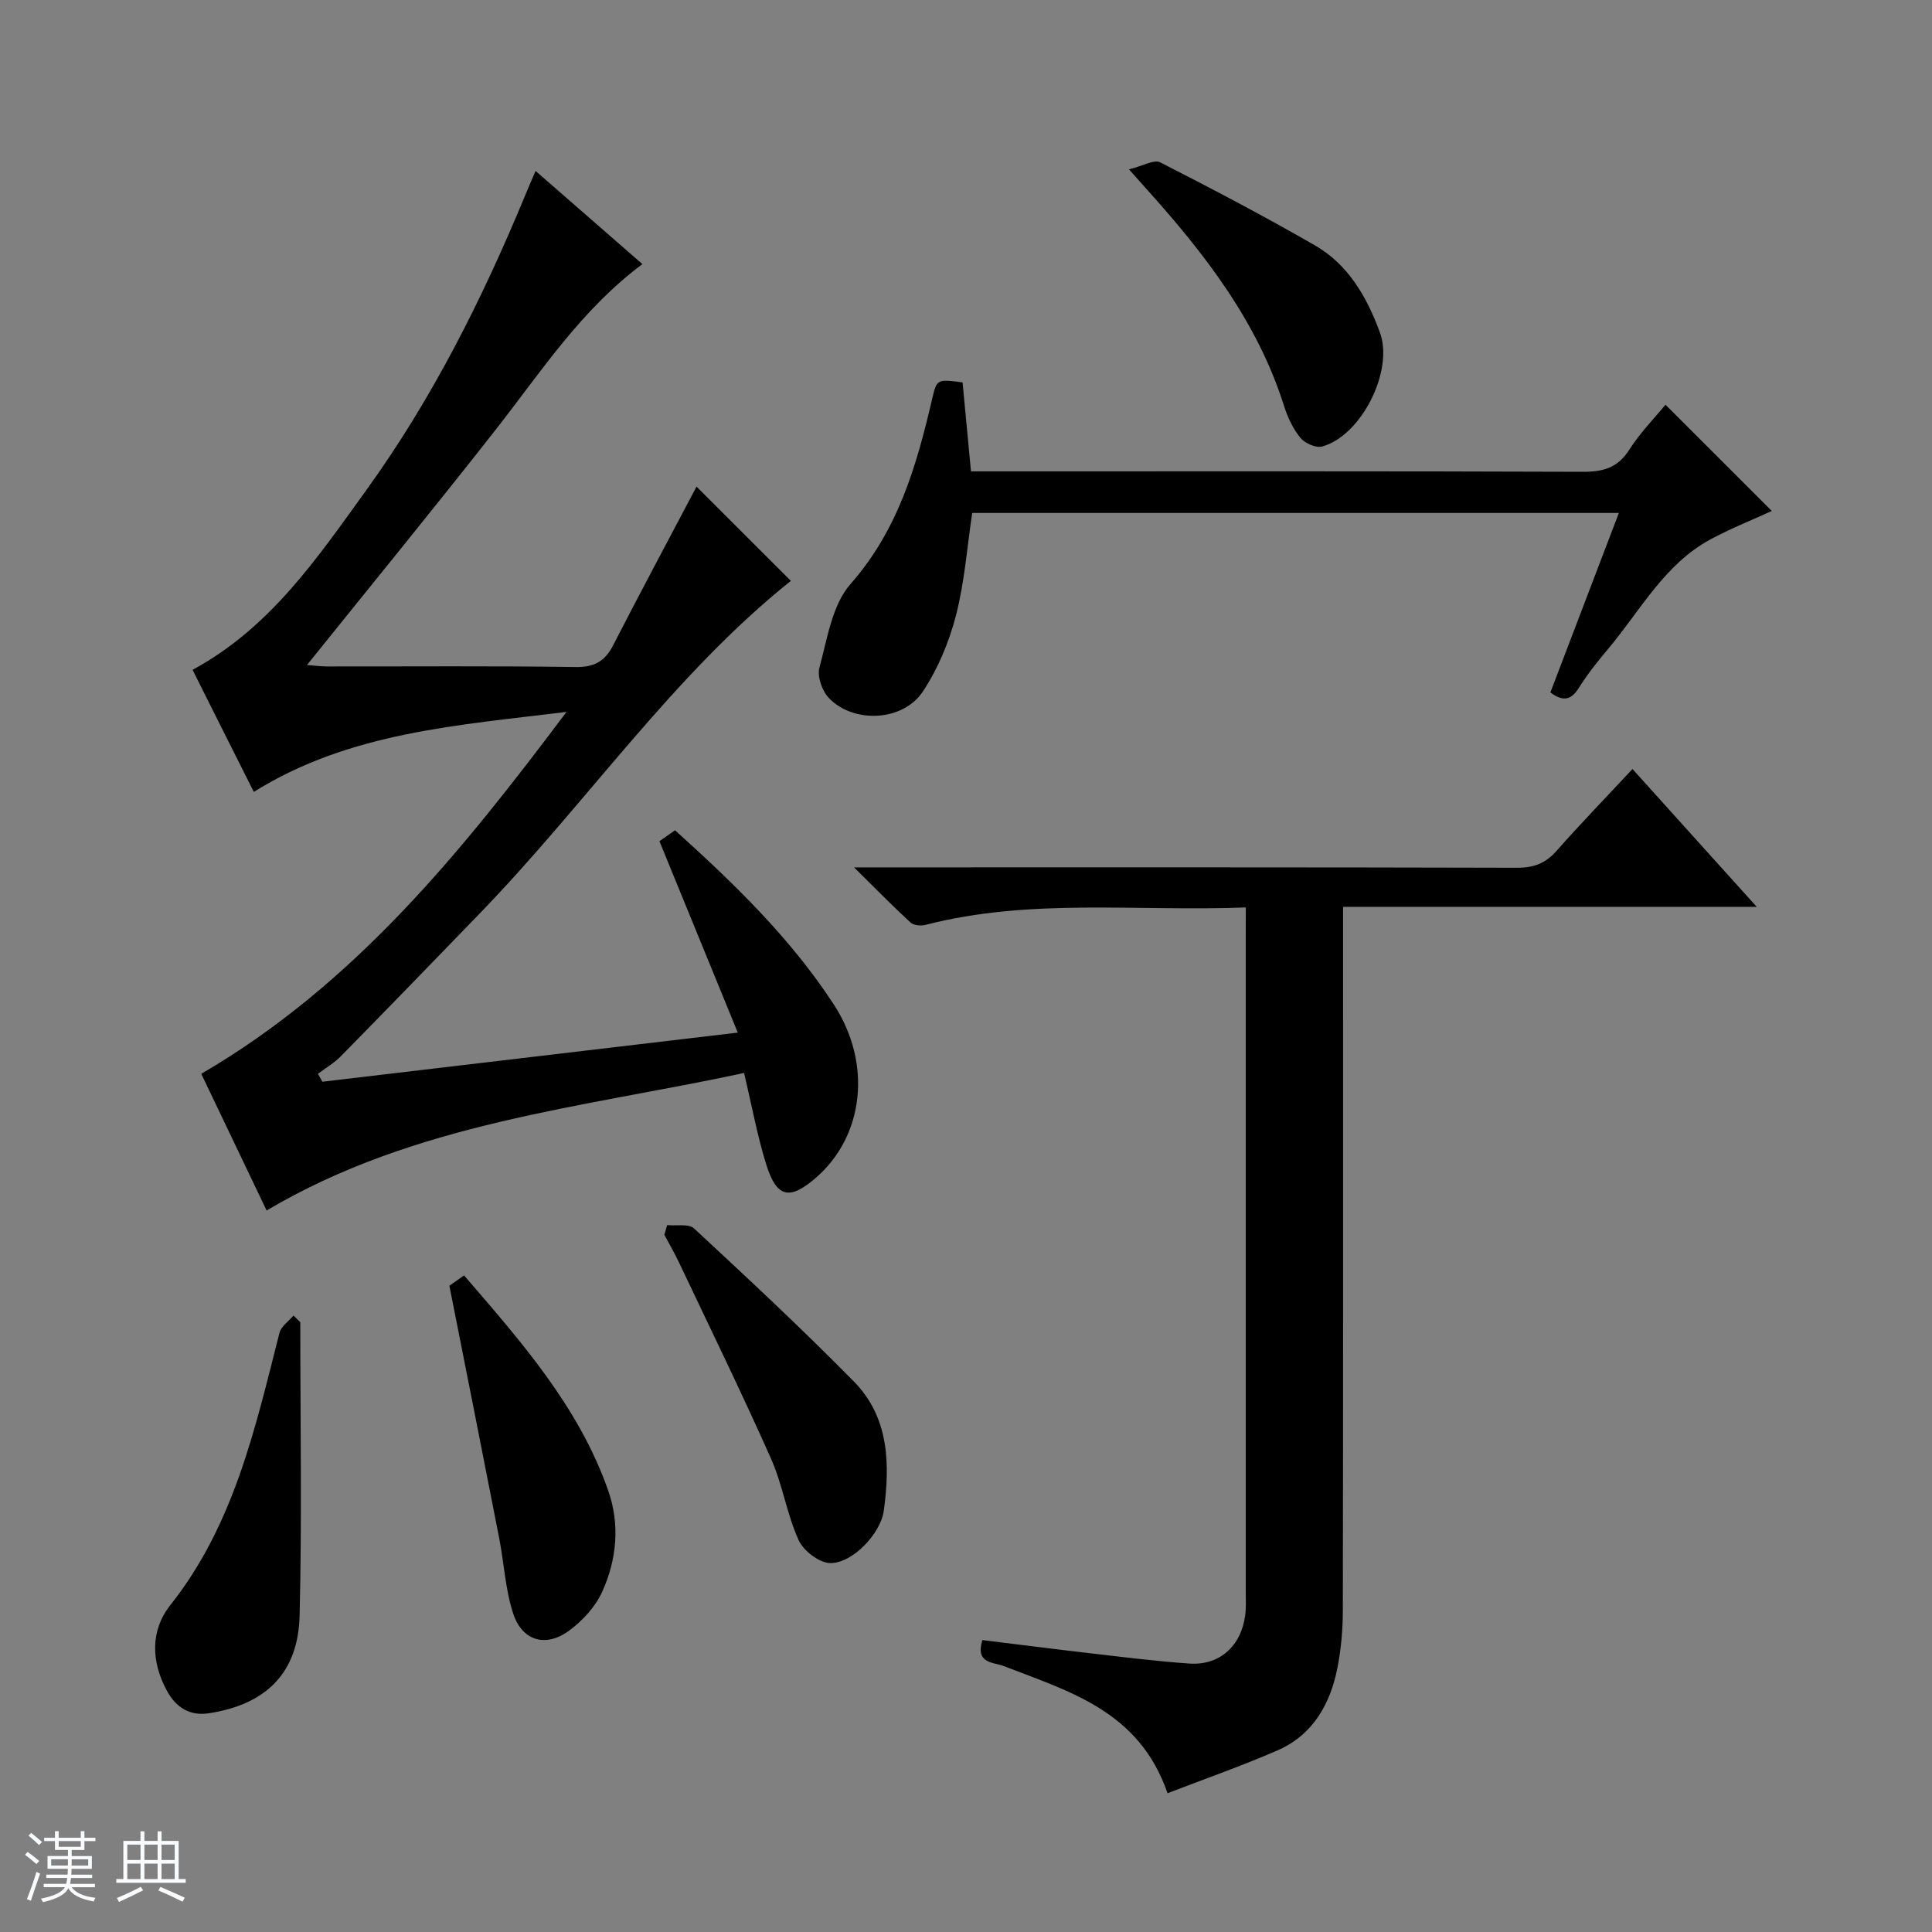
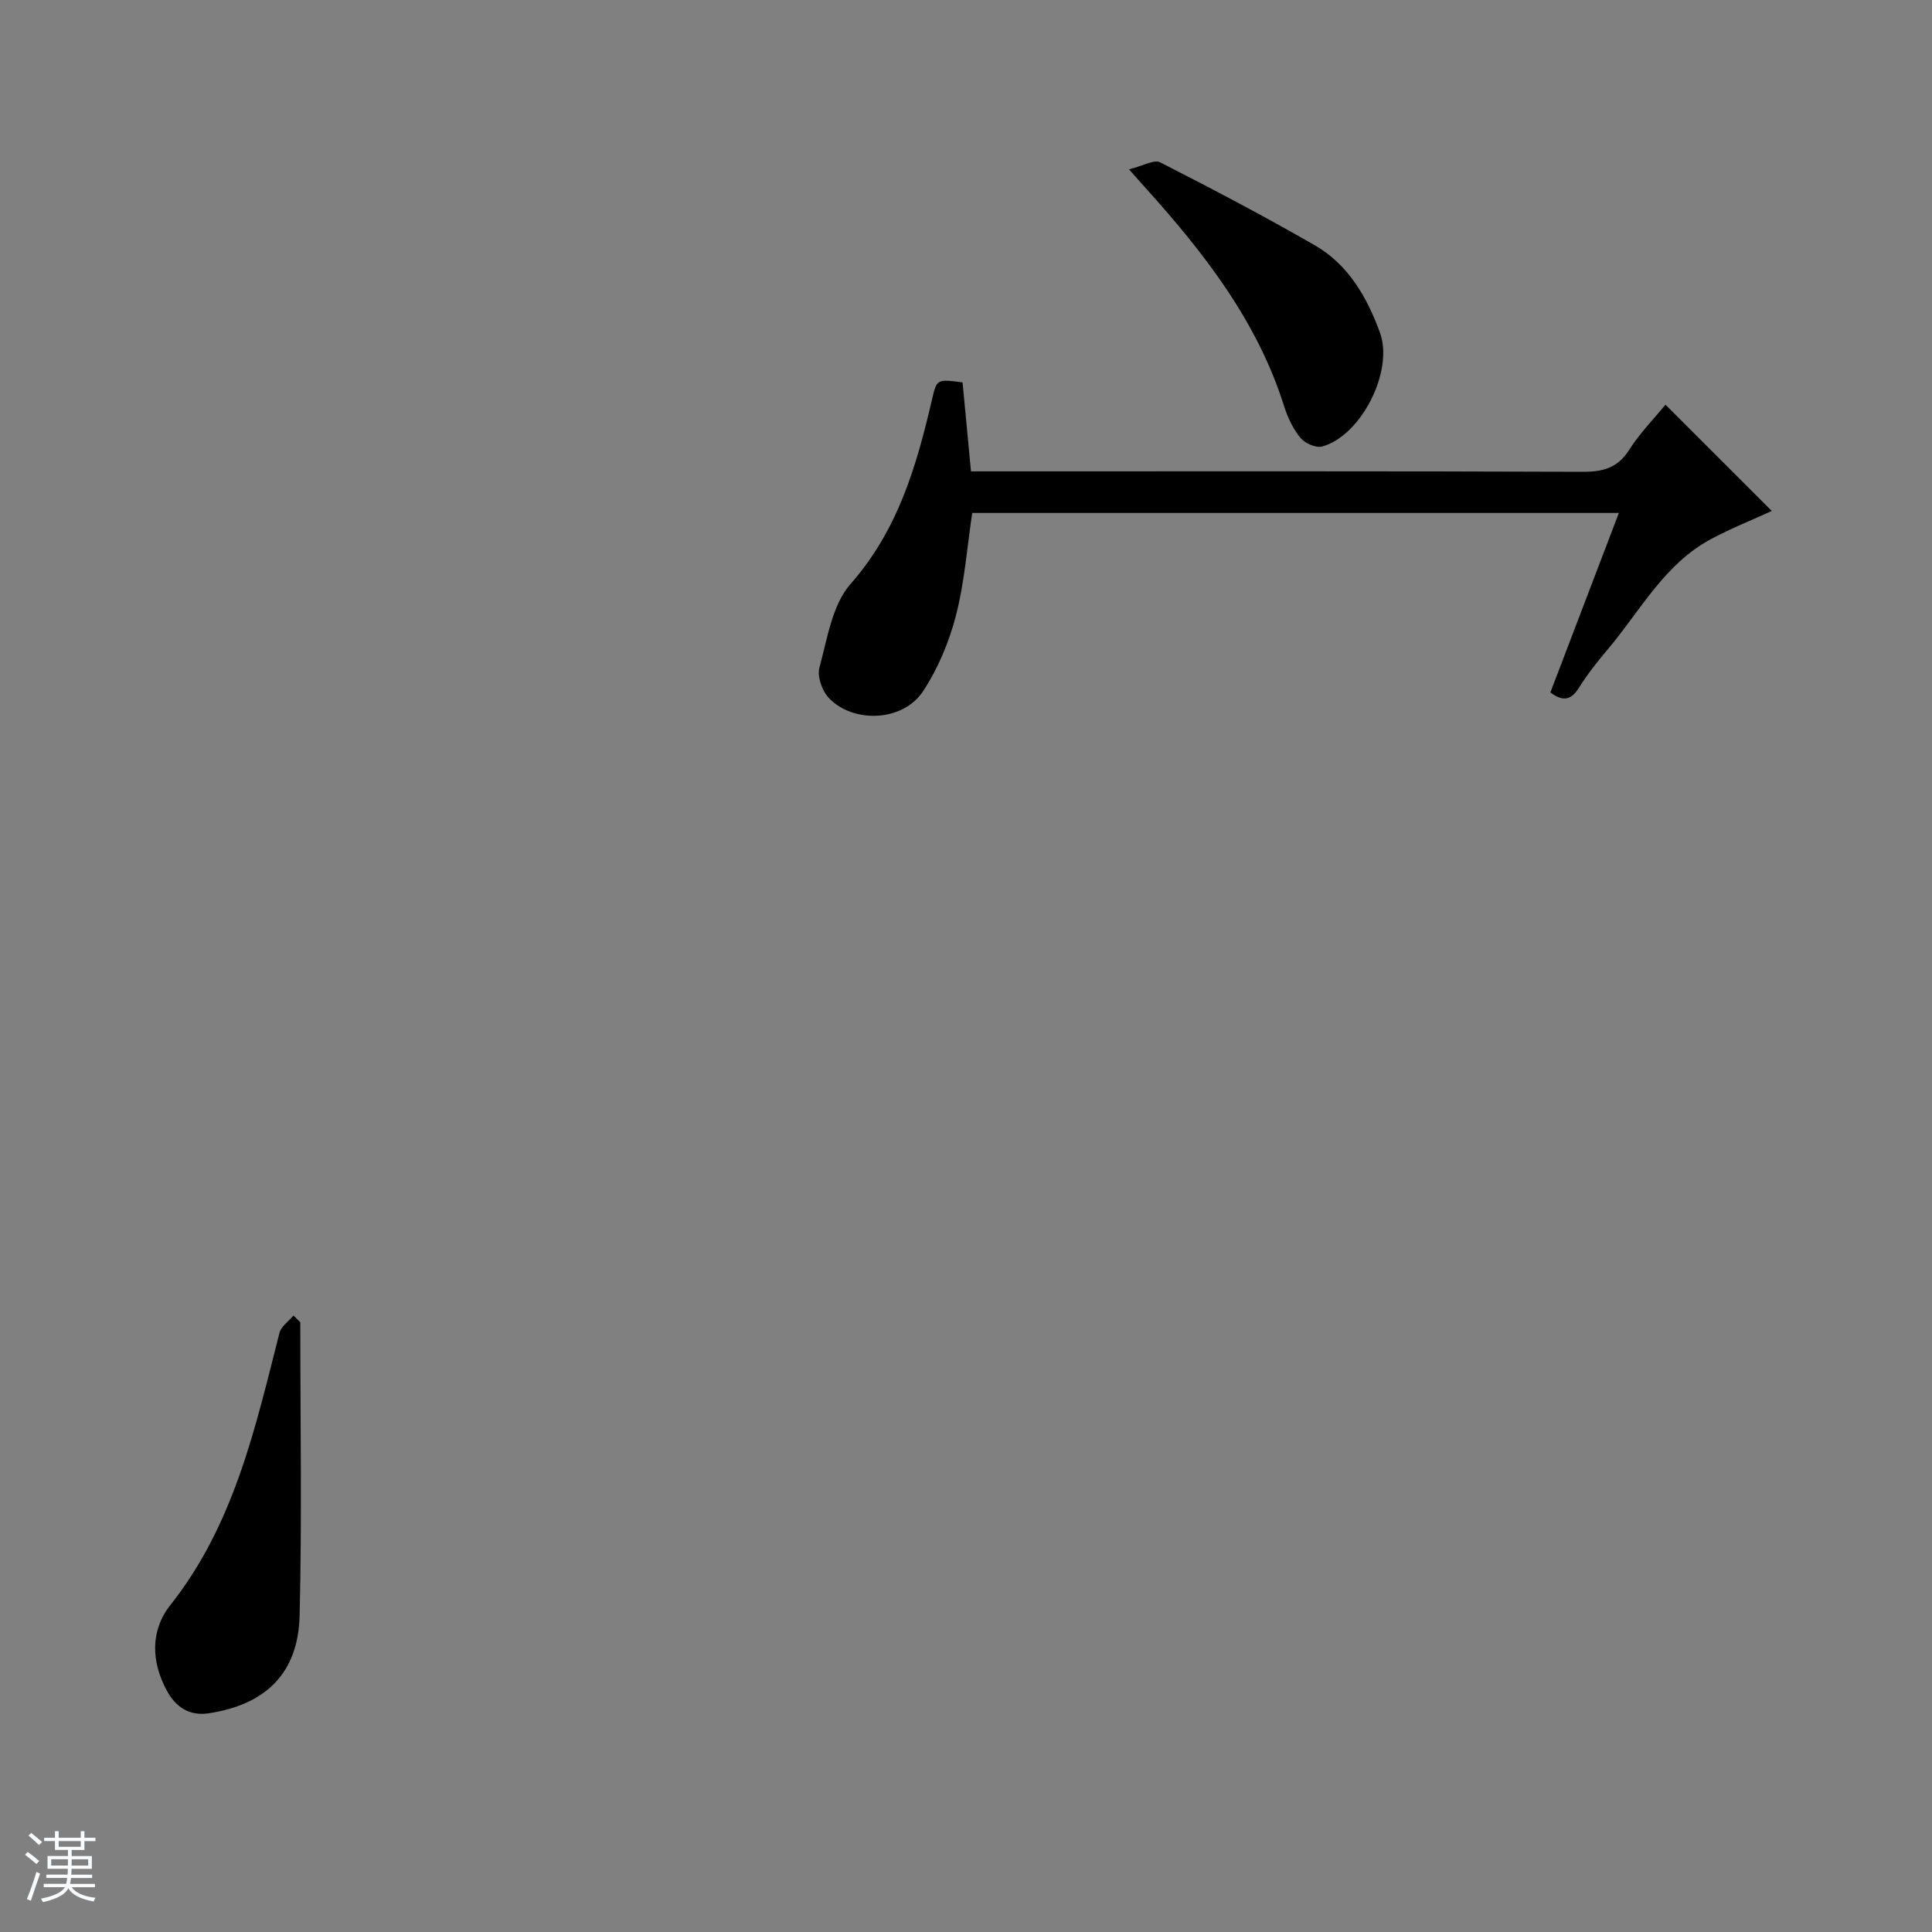
<svg xmlns="http://www.w3.org/2000/svg" enable-background="new 0 0 400 400" viewBox="0 0 400 400">
  <rect x="0" y="0" width="400" height="400" fill="#808080" stroke="none" />
  <path d="m5.17 384 .56-.58c.85.61 1.65 1.24 2.4 1.87l-.59.64c-.84-.73-1.63-1.38-2.37-1.93m1.22 9.53-.82-.34c.71-1.76 1.37-3.64 1.98-5.63.24.13.5.25.76.36-.6 1.67-1.24 3.54-1.92 5.61m-.5-13.5.57-.54c.56.44 1.31 1.06 2.26 1.87l-.64.64c-.68-.66-1.41-1.32-2.19-1.97m3.25.46h2.24v-1.36h.77v1.36h4.57v-1.36h.76v1.36h2.28v.69h-2.28v1.84h-2.64v1.26h4.18v2.64h-4.21c0 .45-.02.86-.05 1.21h4.32v.69h-4.38c-.04.34-.1.75-.19 1.22h5.15v.69h-4.82c.87 1.19 2.51 1.92 4.93 2.19-.17.31-.3.57-.37.76-2.77-.49-4.52-1.41-5.26-2.76-.56 1.26-2.3 2.23-5.24 2.9-.12-.24-.26-.48-.43-.72 2.73-.55 4.38-1.34 4.96-2.38h-4.38v-.69h4.65c.1-.38.17-.79.21-1.22h-4.32v-.69h4.4c.03-.34.05-.75.05-1.21h-4.2v-2.64h4.23v-1.26h-2.69v-1.84h-2.24zm1.46 4.46v1.29h3.45c.01-.4.02-.57.01-.53v-.32-.45h-3.46zm1.55-2.59h4.57v-1.19h-4.57zm6.11 2.59h-3.42v.77c-.01.19-.01.37-.02.53h3.44z" fill="#fafbfc" />
-   <path d="m32.63 379.16h.82v1.98h3.54v7.89h1.46v.78h-14.37v-.78h1.46v-7.89h3.54v-1.98h.82v1.98h2.73zm-3.49 11.48.5.73c-1.61.82-3.28 1.63-5 2.41-.13-.27-.28-.55-.44-.82 1.75-.72 3.4-1.49 4.94-2.32m-2.78-5.55h2.73v-3.18h-2.73zm0 3.95h2.73v-3.2h-2.73zm3.54-3.95h2.73v-3.18h-2.73zm0 3.95h2.73v-3.2h-2.73zm7.89 4.68c-1.84-.92-3.51-1.7-5.02-2.32l.45-.73c1.89.8 3.57 1.55 5.04 2.23zm-1.62-11.81h-2.73v3.18h2.73zm-2.73 7.13h2.73v-3.2h-2.73v3.19z" fill="#fafbfc" />
  <g fill="#000001">
-     <path d="m39.87 138.68c16.12-8.72 25.85-23.2 35.96-37.19 13.6-18.83 23.97-39.47 32.84-60.89.62-1.51 1.27-3 2.21-5.21 7.53 6.57 14.71 12.82 22.12 19.29-12.65 9.43-20.9 22.18-30.2 34.06-12.82 16.36-25.99 32.45-39.24 48.94 1.3.1 2.68.29 4.06.3 17.16.02 34.33-.13 51.49.12 3.87.06 6.08-1.1 7.81-4.46 5.76-11.21 11.72-22.33 17.29-32.89 6.32 6.31 12.96 12.94 19.53 19.51-24.31 19.42-42.28 45.97-64.28 68.72-9.6 9.93-19.21 19.85-28.89 29.7-1.38 1.41-3.15 2.43-4.74 3.64.3.55.6 1.1.91 1.64 28.16-3.33 56.31-6.66 86.01-10.17-5.57-13.62-10.82-26.44-16.22-39.63.67-.47 1.85-1.3 3.23-2.26 12.18 10.99 23.91 22.32 32.88 36.08 7.97 12.23 6.23 27.21-3.67 35.82-5.46 4.75-8.15 4.23-10.31-2.65-1.87-5.98-2.99-12.19-4.61-19-33.39 7.19-68.06 10.23-98.85 28.47-4.5-9.42-9.13-19.1-13.53-28.3 31.84-18.54 54.1-46.26 75.62-74.93-22.36 2.78-44.86 4.15-64.74 16.56-4.32-8.57-8.42-16.75-12.68-25.27z" />
-     <path d="m257.93 187.88c-22.64.87-44.69-1.99-66.34 3.61-.94.24-2.43.11-3.07-.49-3.62-3.32-7.06-6.84-11.7-11.42h7.31c43.32 0 86.64-.04 129.97.08 3.47.01 5.91-.93 8.19-3.52 4.94-5.6 10.15-10.97 15.7-16.92 8.5 9.42 16.79 18.62 25.72 28.53-28.87 0-56.88 0-85.64 0v6.26c0 46.49.03 92.98-.05 139.46-.01 3.97-.36 8-1.13 11.88-1.49 7.52-5.1 13.87-12.42 17.06-7.38 3.21-15 5.87-22.74 8.86-5.89-17.1-20.39-21.06-33.96-26.35-2.05-.8-5.91-.43-4.38-5.36 7.34.9 14.7 1.85 22.07 2.7 6.92.8 13.85 1.68 20.79 2.16 6.24.43 10.7-3.59 11.55-9.97.22-1.64.12-3.33.12-4.99.01-45.16 0-90.31 0-135.47.01-1.78.01-3.58.01-6.11z" />
    <path d="m344.82 83.79c7.66 7.66 14.93 14.92 22.01 22-3.92 1.8-8.4 3.58-12.62 5.84-9.63 5.17-14.59 14.81-21.31 22.77-2.14 2.54-4.23 5.17-5.99 7.98-1.59 2.54-3.25 2.98-5.92.98 4.65-12.19 9.35-24.5 14.18-37.16-44.84 0-89.09 0-133.88 0-1.06 7.02-1.58 14.29-3.37 21.23-1.42 5.49-3.73 11.03-6.86 15.75-4.12 6.2-14.31 6.67-19.43 1.36-1.4-1.45-2.48-4.47-1.98-6.3 1.63-5.98 2.63-13 6.45-17.34 9.84-11.17 13.67-24.46 16.88-38.26.97-4.16 1.01-4.16 6.31-3.47.56 5.91 1.13 11.96 1.74 18.42h6.3c40.13 0 80.27-.06 120.4.09 4.21.01 7.22-.82 9.6-4.58 2.21-3.48 5.18-6.48 7.49-9.31z" />
    <path d="m62.17 273.75c0 20.26.36 40.52-.14 60.77-.3 11.87-6.96 18.39-18.82 20.2-3.82.58-6.71-1.13-8.6-4.57-3.36-6.11-3.5-12.58.67-17.85 13.16-16.62 17.55-36.56 22.58-56.34.34-1.35 1.91-2.4 2.9-3.59.48.47.94.92 1.41 1.38z" />
-     <path d="m93.04 266.2c.24-.17 1.42-1 3.04-2.14 11.86 13.77 23.75 27.2 29.83 44.51 2.47 7.02 1.8 14.25-1.19 20.9-1.41 3.15-4.11 6.1-6.94 8.17-4.82 3.52-9.68 2.08-11.53-3.57-1.63-4.97-1.88-10.38-2.89-15.57-3.35-17.21-6.78-34.4-10.32-52.3z" />
-     <path d="m138.13 253.64c1.89.2 4.46-.33 5.57.7 11.2 10.39 22.39 20.81 33.1 31.7 7.3 7.42 7.49 17.09 6.18 26.74-.64 4.7-6.42 10.87-11.06 10.84-2.27-.01-5.56-2.53-6.57-4.74-2.45-5.4-3.32-11.51-5.74-16.93-6.08-13.66-12.64-27.1-19.05-40.61-.92-1.94-2-3.79-3.01-5.69.2-.67.39-1.34.58-2.01z" />
    <path d="m233.74 35.06c2.92-.71 5.2-2.09 6.46-1.45 10.8 5.5 21.54 11.15 32.04 17.19 6.93 3.99 10.78 10.73 13.46 18.05 2.9 7.91-3.83 21.31-11.93 23.59-1.29.36-3.59-.65-4.52-1.77-1.54-1.88-2.66-4.26-3.4-6.61-5.55-17.59-16.56-31.69-28.64-45.11-.67-.73-1.33-1.48-3.47-3.89z" />
  </g>
</svg>